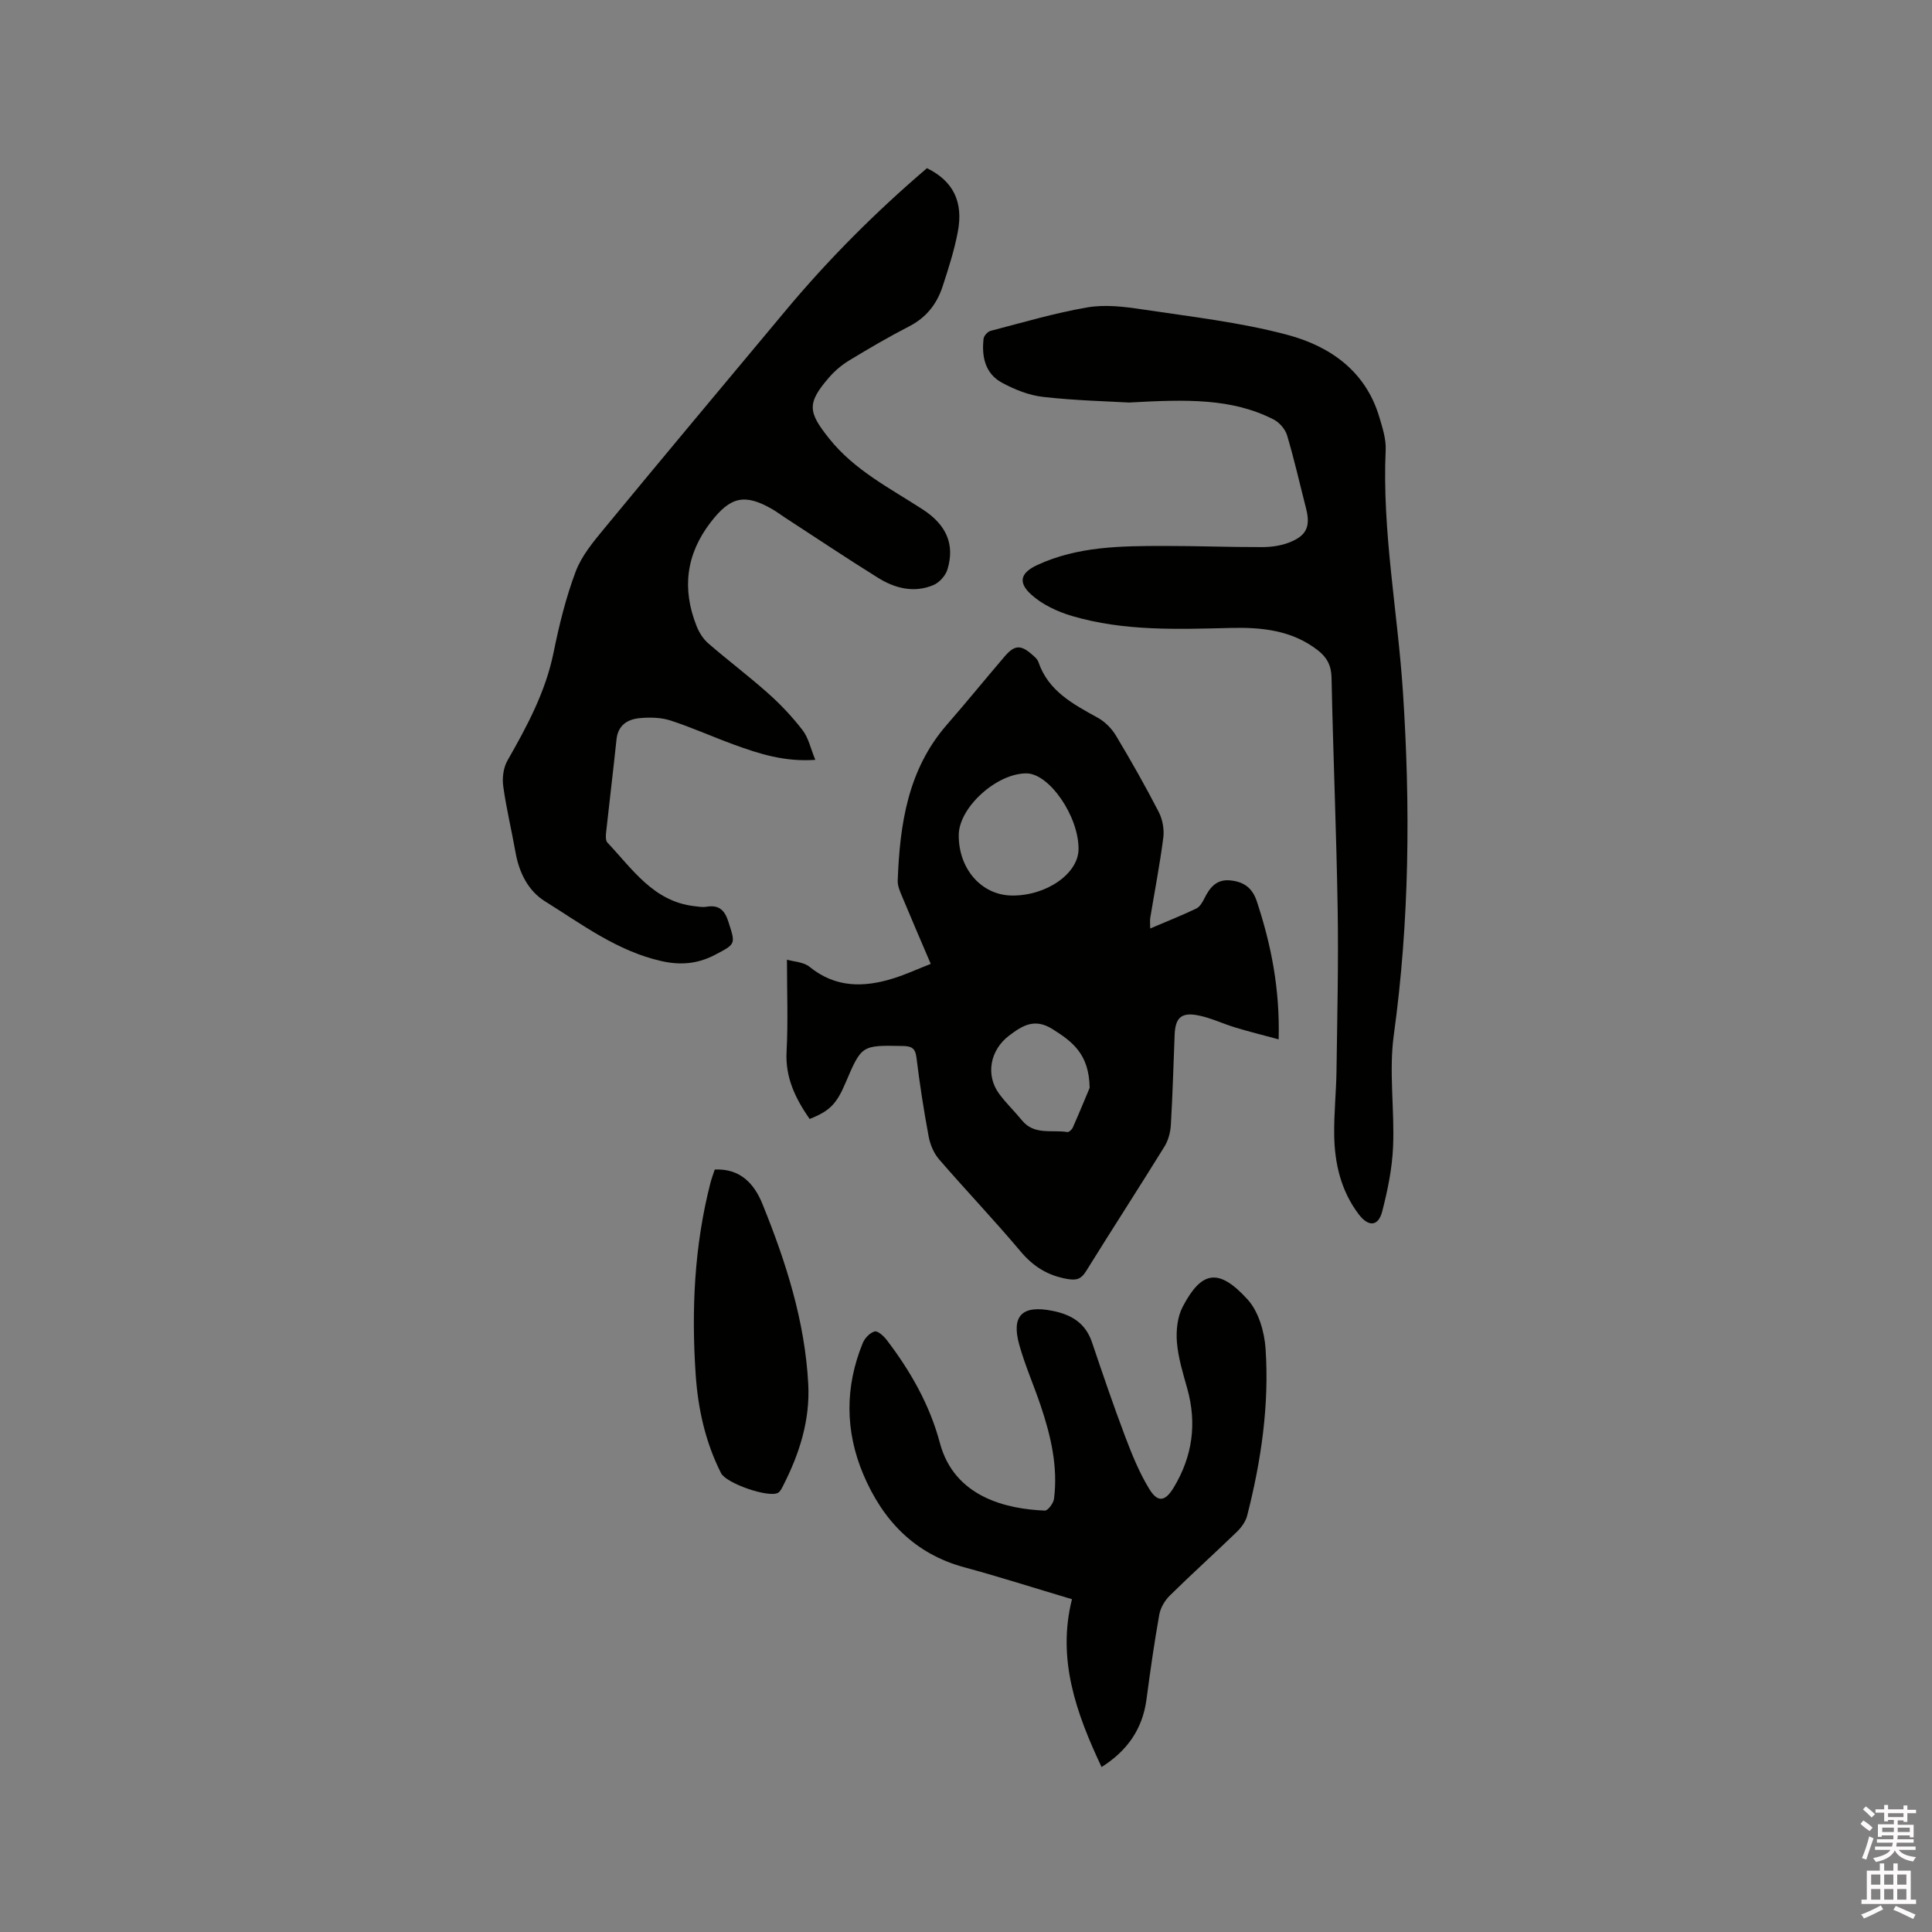
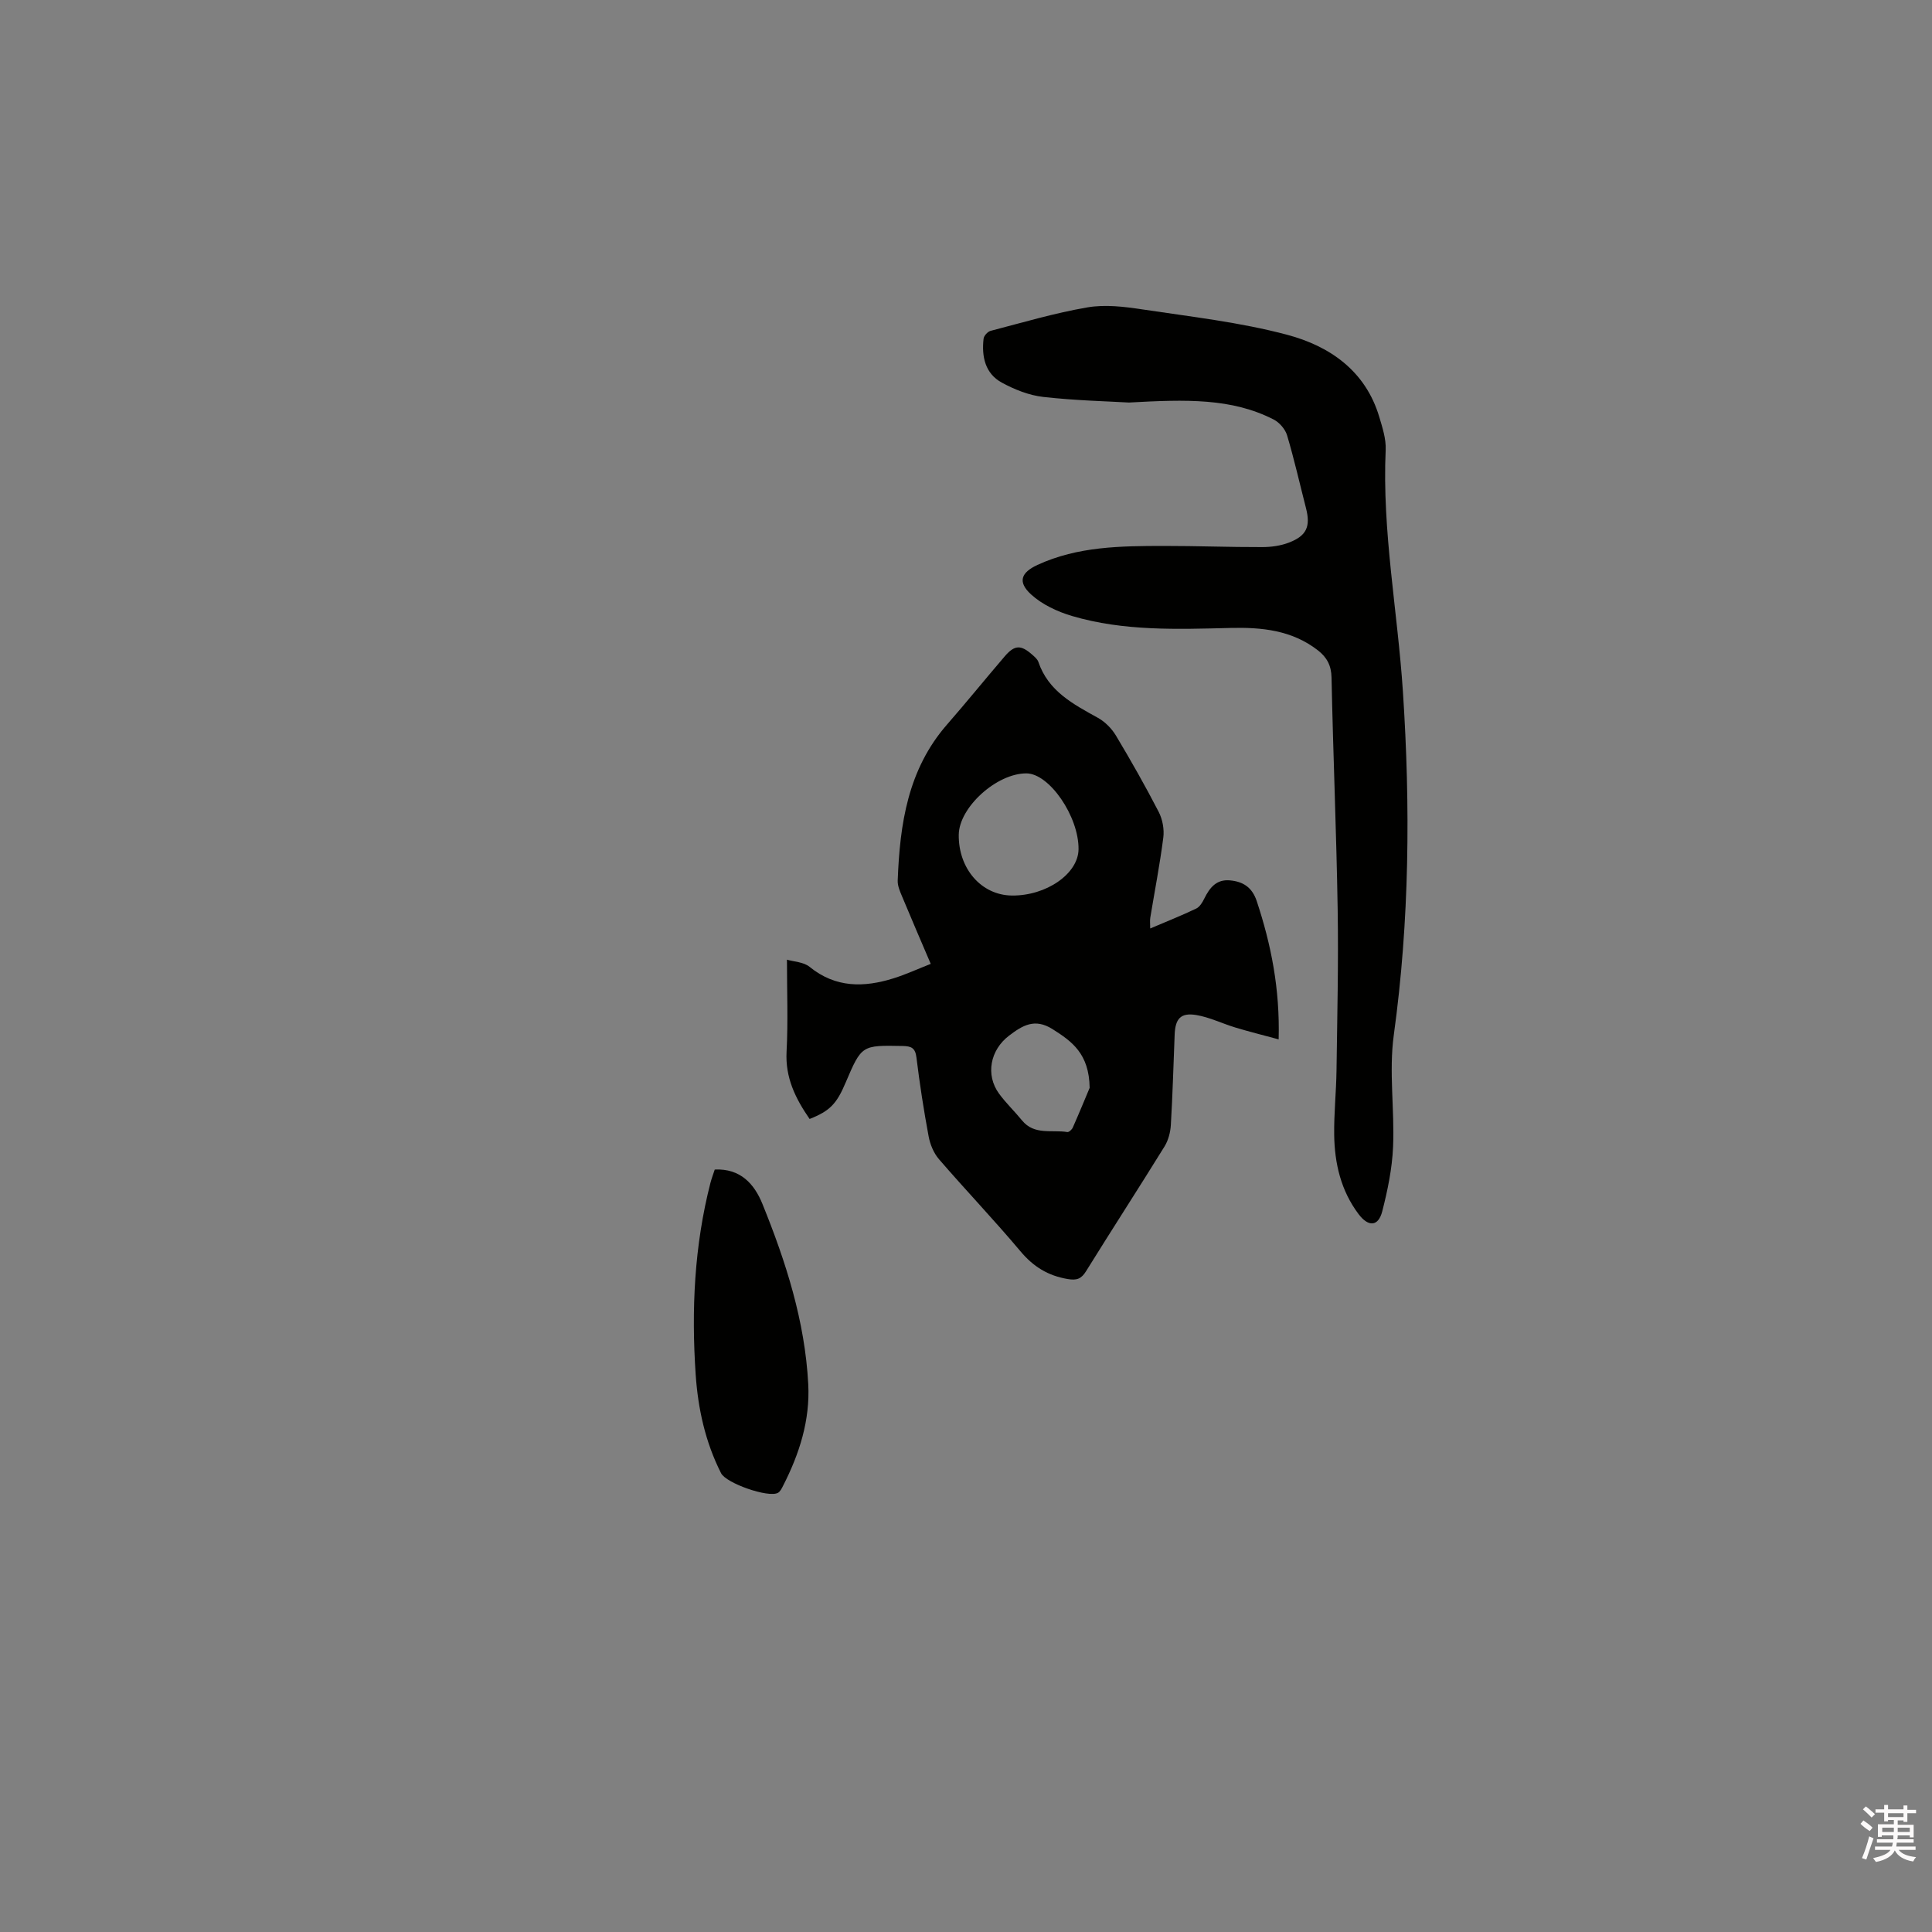
<svg xmlns="http://www.w3.org/2000/svg" enable-background="new 0 0 400 400" viewBox="0 0 400 400">
  <rect x="0" y="0" width="400" height="400" fill="#808080" stroke="none" />
  <path d="m385.2 377.6.6-.7c.6.4 1.3.9 1.9 1.5l-.6.7c-.8-.5-1.4-1-1.9-1.5zm.3 7.1c.6-1.4 1.1-2.9 1.5-4.5.3.1.6.3.9.4-.5 1.4-1 2.9-1.5 4.4zm.2-10.1.6-.6c.7.5 1.3 1.1 1.9 1.6l-.7.7c-.6-.6-1.2-1.2-1.8-1.7zm8.4-.8h.8v.9h1.8v.7h-1.8v1.8h-.8v-.3h-1.2v.9h3.3v2.6h-.8v-.4h-2.5c0 .3 0 .6-.1.8h3.4v.7h-3.5c0 .3-.1.6-.1.8h4v.7h-3.5c.7.9 1.9 1.3 3.6 1.5-.2.2-.4.5-.6.9-1.9-.3-3.2-1.1-3.8-2.3-.5 1.1-1.8 2-3.9 2.4-.2-.3-.4-.5-.6-.8 1.9-.4 3.1-.9 3.6-1.7h-3.2v-.7h3.5c.1-.2.1-.5.2-.8h-3.3v-.7h3.4c0-.2 0-.5 0-.8h-2.4v.3h-.8v-2.6h3.3v-.9h-1.2v.3h-.8v-1.8h-1.8v-.7h1.8v-.9h.8v.9h3.2zm-4.4 5.5h2.4c0-.3 0-.6 0-.9h-2.4zm1.2-3.1h3.2v-.8h-3.2zm4.4 2.2h-2.4v.9h2.5v-.9z" fill="#fcfafa" />
-   <path d="m389.2 385.8h.9v1.5h1.9v-1.5h.9v1.5h2.7v6h1.1v.9h-11.3v-.9h1.1v-6h2.7zm.2 8.7.5.8c-1.2.6-2.5 1.3-4 1.9-.2-.3-.3-.6-.6-.8 1.6-.6 3-1.3 4.1-1.9zm-2-4.3h1.9v-2.1h-1.9zm0 3.1h1.9v-2.2h-1.9zm2.7-3.1h1.9v-2.1h-1.9zm0 3.1h1.9v-2.2h-1.9zm2.4 1.3c1.4.6 2.7 1.2 4.1 1.8l-.5.9c-1.5-.7-2.8-1.4-4.1-1.9zm2.2-6.5h-1.9v2.1h1.9zm-1.9 5.2h1.9v-2.2h-1.9z" fill="#fcfafa" />
  <g fill="#010100">
    <path d="m167.62 231.67c-2.97-4.3-5.05-8.58-4.77-13.92.33-6.21.08-12.45.08-19.06 1.41.42 3.44.47 4.68 1.48 5.4 4.39 11.28 4.3 17.42 2.37 2.5-.78 4.89-1.89 7.67-2.98-2.07-4.85-4.03-9.38-5.92-13.93-.44-1.05-.96-2.21-.92-3.31.44-11.7 2.09-23.02 10.22-32.32 4.04-4.63 7.91-9.41 11.91-14.08 2.08-2.43 3.37-2.47 5.77-.33.47.42 1.03.89 1.22 1.44 2.06 6.09 7.23 8.76 12.35 11.6 1.47.82 2.84 2.21 3.71 3.66 3.1 5.17 6.08 10.43 8.85 15.79.8 1.55 1.18 3.61.96 5.33-.71 5.56-1.79 11.08-2.7 16.61-.1.6-.01 1.22-.01 2.21 3.35-1.43 6.49-2.67 9.52-4.12.74-.35 1.3-1.3 1.69-2.1 1.11-2.24 2.5-3.99 5.29-3.74 2.75.25 4.61 1.45 5.56 4.31 2.98 9.01 4.81 18.16 4.53 28.61-3.23-.88-6.11-1.59-8.95-2.45-2.72-.82-5.34-2.13-8.11-2.59-3.21-.53-4.34.75-4.47 4.04-.25 6.25-.42 12.5-.79 18.74-.09 1.5-.52 3.15-1.3 4.42-5.35 8.65-10.88 17.18-16.24 25.82-1 1.61-1.91 1.96-3.82 1.64-4.08-.69-7.11-2.56-9.78-5.75-5.45-6.49-11.32-12.63-16.86-19.05-1.1-1.27-1.84-3.08-2.15-4.75-1.01-5.41-1.85-10.86-2.52-16.32-.24-1.99-1.07-2.34-2.84-2.38-8.5-.16-8.5-.2-11.82 7.58-1.87 4.43-3.28 5.88-7.46 7.53zm30.88-58.86c-.09 7.04 4.68 12.52 10.98 12.6 7.13.09 13.77-4.51 13.82-9.58.07-6.79-6.04-15.69-10.79-15.71-6.16-.02-13.93 7.02-14.01 12.69zm27.1 52.42c-.1-7.11-3.7-9.64-7.7-12.17-3.67-2.31-6.2-.76-9.01 1.38-3.87 2.95-4.9 8.09-2.04 12 1.43 1.95 3.21 3.64 4.74 5.52 2.55 3.13 6.19 1.89 9.39 2.42.33.05.95-.52 1.13-.93 1.43-3.24 2.77-6.51 3.49-8.22z" />
-     <path d="m191.92 34.82c5.39 2.64 7.59 6.93 6.38 13.21-.73 3.83-1.93 7.58-3.15 11.29-1.18 3.63-3.39 6.44-6.94 8.26-4.23 2.17-8.35 4.59-12.42 7.06-1.51.92-2.94 2.12-4.1 3.46-4.71 5.41-4.39 7.22-.01 12.71 5.26 6.59 12.57 10.25 19.37 14.67 4.89 3.18 6.68 7.22 5.11 12.42-.39 1.28-1.67 2.71-2.9 3.23-4.03 1.7-7.99.68-11.52-1.53-6.54-4.07-12.94-8.36-19.4-12.56-.8-.52-1.56-1.1-2.38-1.58-5.8-3.36-8.75-2.61-12.8 2.64-5.15 6.68-5.99 13.83-2.94 21.52.52 1.32 1.36 2.67 2.42 3.58 4.08 3.54 8.41 6.79 12.44 10.39 2.59 2.31 5 4.87 7.11 7.62 1.21 1.58 1.64 3.76 2.61 6.11-6.39.45-11.7-1.27-16.94-3.19-4.37-1.6-8.62-3.52-13.04-4.96-1.95-.63-4.19-.68-6.26-.5-2.57.22-4.6 1.4-4.92 4.43-.67 6.41-1.46 12.81-2.15 19.22-.08.71-.13 1.71.27 2.13 5.19 5.48 9.51 12.18 17.99 13.16.84.1 1.71.26 2.53.12 2.57-.43 3.76.69 4.53 3.12 1.49 4.66 1.59 4.55-2.82 6.86-3.56 1.86-7.13 2.16-11.06 1.27-9.13-2.06-16.45-7.61-24.12-12.39-3.44-2.14-5.33-5.91-6.07-10.08-.81-4.59-1.92-9.13-2.55-13.73-.24-1.72.03-3.84.87-5.31 4.05-7.1 7.89-14.21 9.55-22.37 1.15-5.66 2.54-11.35 4.57-16.74 1.22-3.26 3.64-6.17 5.91-8.92 12.4-15.04 24.91-29.98 37.4-44.94 8.95-10.75 18.82-20.63 29.43-29.68z" />
    <path d="m233.73 83.34c-4.21-.25-11-.4-17.73-1.16-2.95-.33-5.95-1.53-8.58-2.96-3.46-1.88-4.21-5.4-3.78-9.1.07-.61.85-1.46 1.45-1.62 6.66-1.73 13.29-3.7 20.05-4.86 3.67-.63 7.64-.15 11.39.42 10.03 1.51 20.19 2.65 29.96 5.25 8.8 2.34 16.22 7.45 19.07 17 .66 2.22 1.43 4.57 1.33 6.83-.76 16.84 2.47 33.37 3.57 50.07 1.56 23.74 1.37 47.42-1.89 71.08-1.04 7.58.18 15.44-.15 23.15-.19 4.48-1.12 8.99-2.24 13.35-.81 3.17-2.87 3.28-4.9.58-3.66-4.86-4.97-10.5-5.05-16.42-.06-4.44.42-8.89.48-13.33.15-11.11.42-22.23.24-33.34-.26-16-.94-32-1.27-48-.05-2.52-.98-4.2-2.83-5.64-5.36-4.17-11.63-4.79-18.07-4.63-11.03.27-22.09.69-32.81-2.47-3.04-.9-6.22-2.38-8.51-4.48-2.81-2.58-2.08-4.52 1.34-6.1 8.34-3.85 17.26-3.92 26.17-3.93 6.78-.01 13.56.26 20.34.24 1.86 0 3.84-.27 5.57-.94 3.68-1.42 4.48-3.36 3.51-7.13-1.29-5.03-2.43-10.09-3.91-15.06-.38-1.28-1.59-2.68-2.79-3.29-8.67-4.43-18.02-4.17-29.96-3.51z" />
-     <path d="m228.07 365.85c-5.29-11.22-9.25-22.37-6.13-34.75-7.88-2.35-15.03-4.64-22.26-6.6-10.37-2.8-16.91-9.73-20.94-19.24-3.79-8.98-3.82-18.15-.11-27.21.41-1.01 1.48-2.12 2.46-2.39.64-.17 1.87.95 2.49 1.76 4.93 6.45 8.92 13.46 11.01 21.32 3 11.28 13.89 13.7 21.74 14.01.62.02 1.78-1.52 1.89-2.43.85-6.67-.66-13.06-2.77-19.33-1.42-4.21-3.23-8.3-4.42-12.56-1.71-6.1.67-8.29 6.9-7.03 3.93.79 6.81 2.53 8.16 6.52 2.2 6.51 4.41 13.01 6.84 19.44 1.41 3.73 2.93 7.5 5 10.89 1.78 2.92 3.32 2.64 5.09-.3 3.86-6.41 4.82-13.21 2.79-20.46-.88-3.15-1.87-6.34-2.14-9.57-.2-2.43.09-5.27 1.2-7.38 3.88-7.4 7.42-8.12 13.43-1.5 2.27 2.5 3.48 6.66 3.72 10.17.79 11.7-.91 23.25-3.81 34.6-.32 1.24-1.22 2.46-2.17 3.38-4.57 4.42-9.3 8.68-13.83 13.14-1.05 1.03-1.95 2.56-2.2 3.99-1.04 5.83-1.87 11.71-2.65 17.58-.83 6.1-3.97 10.58-9.29 13.95z" />
    <path d="m147.98 242.14c5.32-.25 8.2 2.98 9.88 7.14 4.86 11.98 8.8 24.27 9.48 37.31.39 7.47-1.83 14.41-5.2 21-.28.55-.59 1.22-1.08 1.49-2 1.07-10.72-1.99-11.77-4.07-3.26-6.43-4.78-13.37-5.26-20.45-.9-13.36-.29-26.65 3.07-39.7.24-.91.58-1.79.88-2.72z" />
  </g>
</svg>